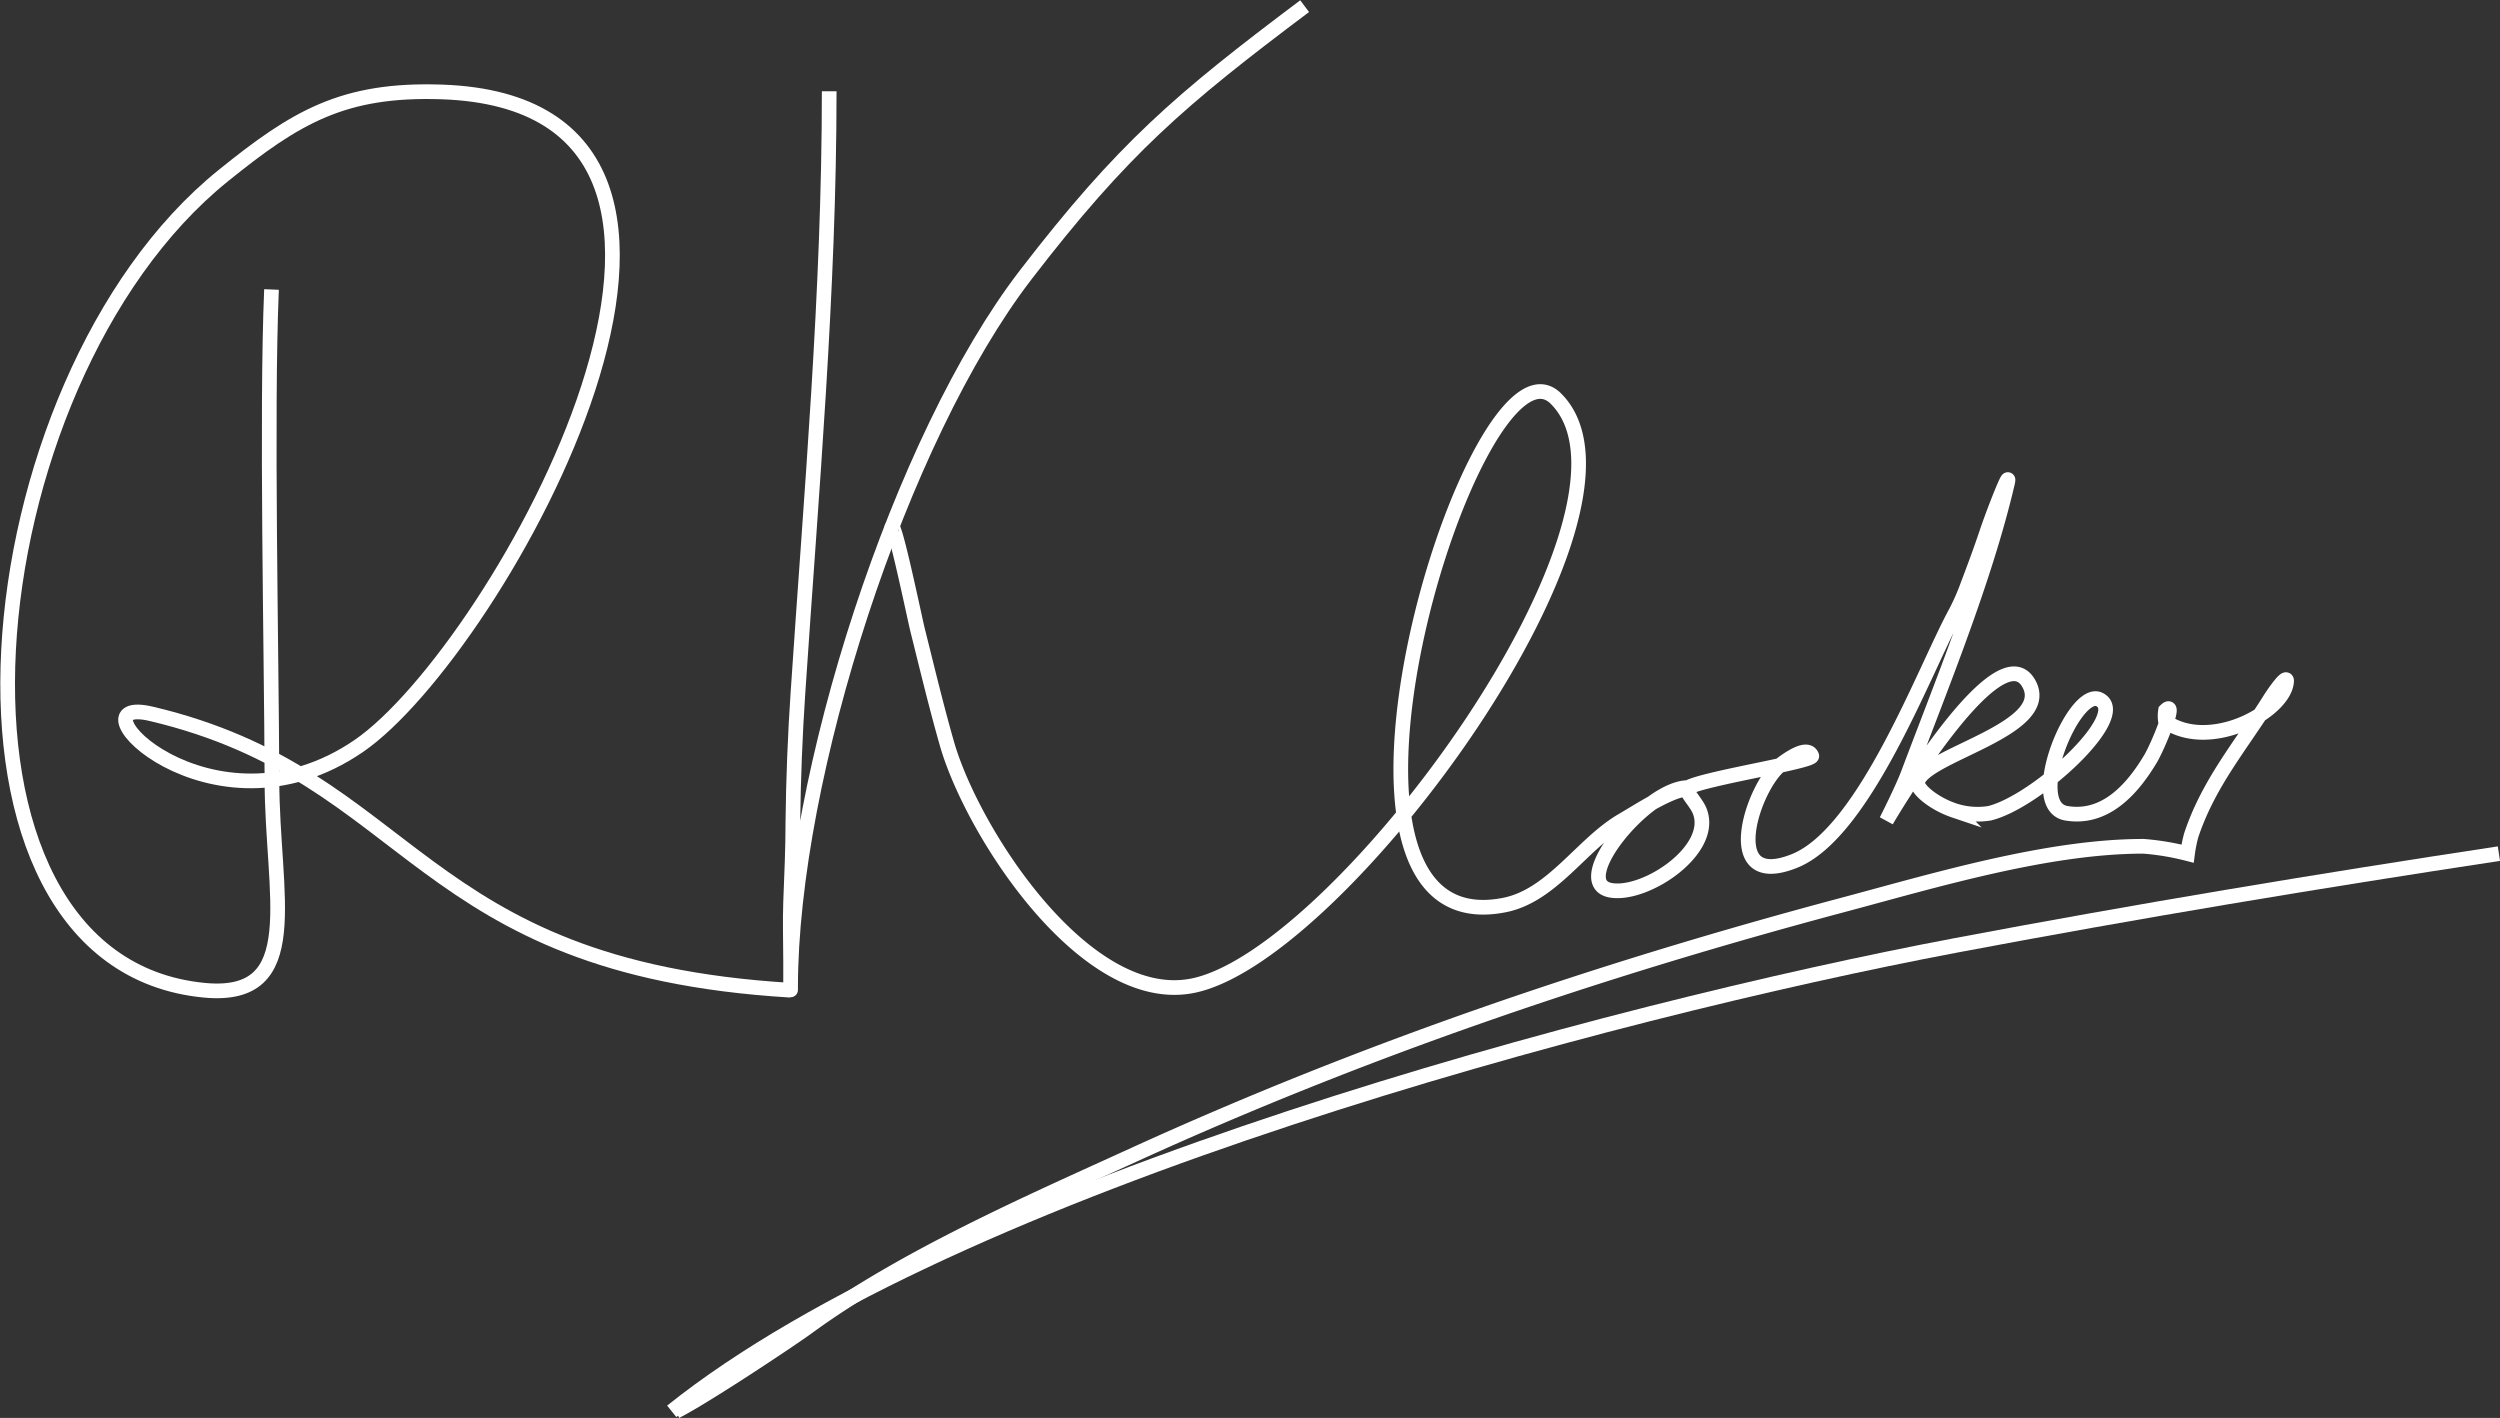
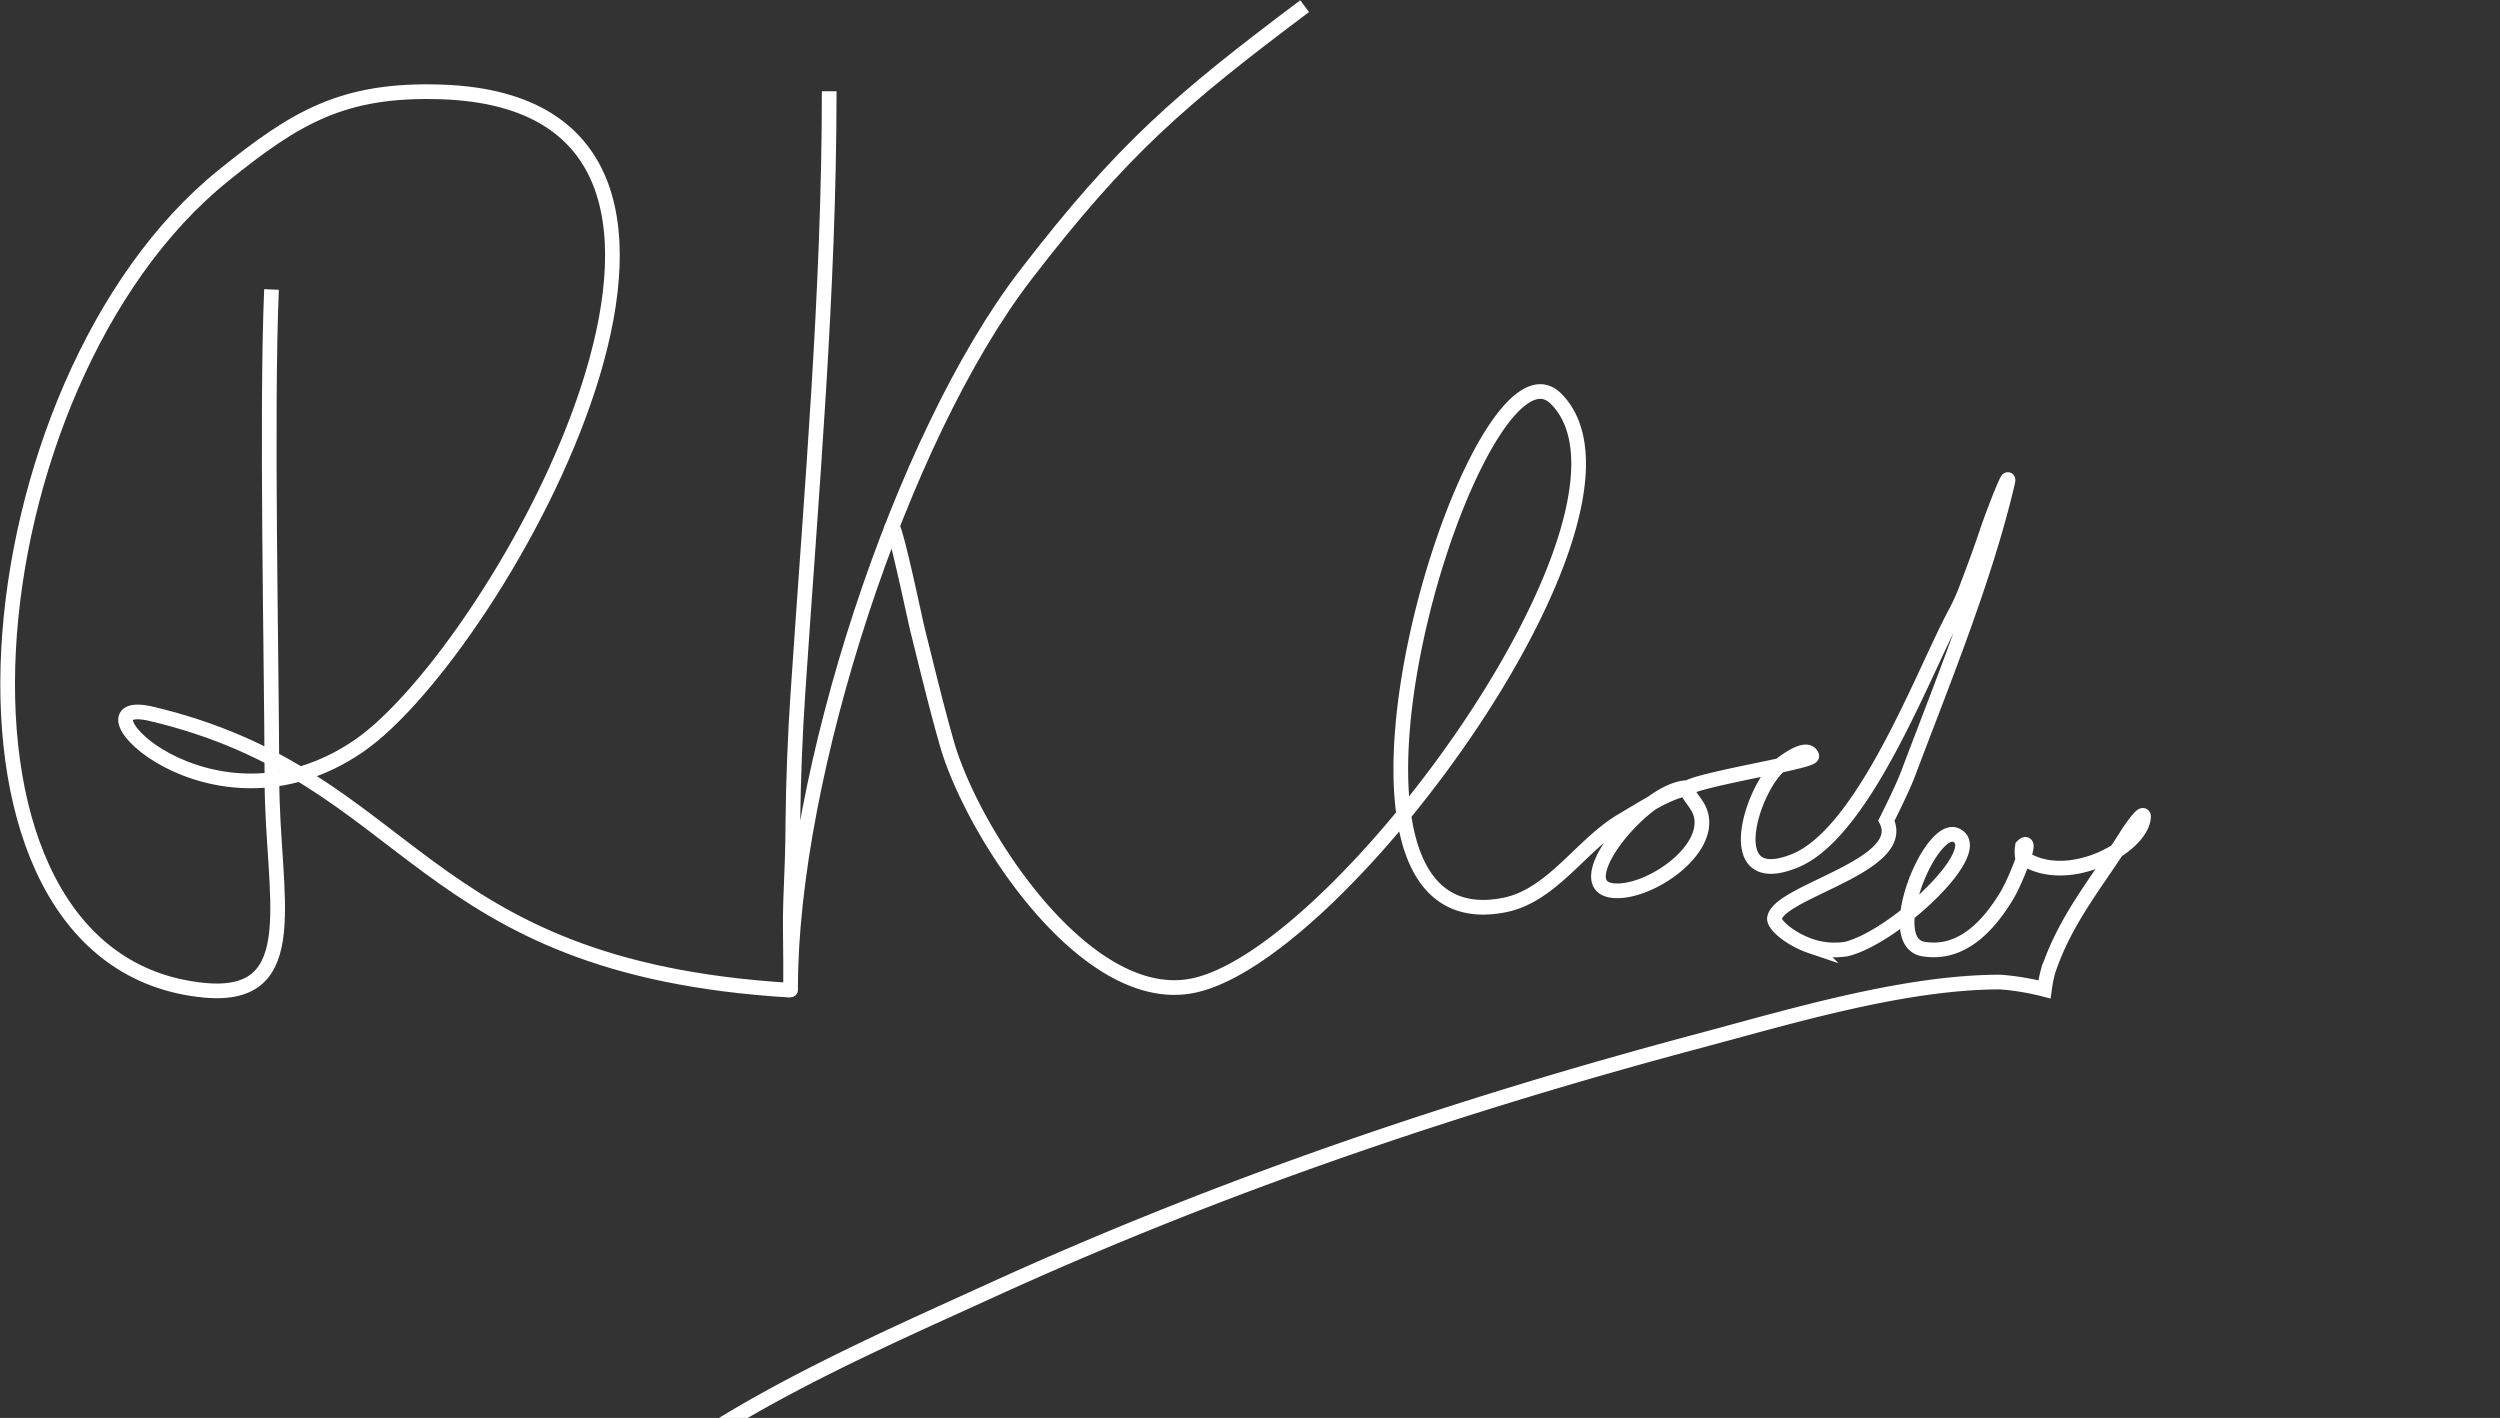
<svg xmlns="http://www.w3.org/2000/svg" viewBox="0 0 340.69 193.23">
  <rect x="0" y="0" width="340.69" height="193.23" fill="#333333" stroke="none" />
  <defs>
    <style>.cls-1{fill:none;stroke:#fff;stroke-miterlimit:10;stroke-width:2px;}</style>
  </defs>
  <g id="Layer_2" data-name="Layer 2">
    <g id="Layer_2-2" data-name="Layer 2">
      <g id="Layer_3" data-name="Layer 3">
        <path class="cls-1" d="M113,12.44c0,27.36-2.44,54.67-4.26,82-.39,5.81-.62,11.67-.69,17.5,0,3.69-.17,7.39-.31,11-.1,2.56,0,5.47,0,8,0,1.5,0,5.11,0,3.61,0-28.75,14.92-74.84,32.05-97.11,13.25-17.22,21-23.83,38-36.6" />
-         <path class="cls-1" d="M91.54,192.33c38.63-30.9,127.67-54.54,175-63.5,24.5-4.63,49.33-8.76,74-12.5" />
-         <path class="cls-1" d="M121.51,72c.23-1.78,3.17,12.4,3.53,13.83,1.28,5.12,2.54,10.39,4,15.5,3.46,12.1,18.87,35.93,33.5,33,20.34-4.07,64.63-64.87,49.5-80-11-11-37.39,75.08-7,69,6.5-1.3,10.54-8.31,16-11.5,2.1-1.23,5.15-3.21,7.5-4,.5-.16,2-.5,1.5-.5-5.65,0-16.38,13-10.5,14,4.78.8,14.31-5.59,12.05-10.9-.52-1.22-2.16-2.74-1.55-3.1,2.13-1.25,17.15-3.57,16.86-4.32-.59-1.53-3.46.61-4.17,1.15-3.83,2.87-8.6,17.34,1.81,13.17,9.61-3.84,17.77-26.21,22-33.92a30.23,30.23,0,0,0,1.61-3.68c.93-2.45,1.74-4.62,2.61-7.21.75-2.27,3.35-9,2.81-6.69-3.07,13.14-9.07,27.7-13.5,39.5-.84,2.24-3,6.5-3,6.5s15.49-26.51,19.5-18.5c3.08,6.16-14.64,9.63-15.25,13.29-.14.87,2.1,2.85,5,3.83a10.21,10.21,0,0,0,4.79.38c6.44-1.55,19.22-13.39,15-15.5-3.46-1.73-10.22,14.55-4.5,15.5,5.28.88,9-3.28,11.5-7.5,1.14-2,3.6-8.1,2-6.5a4.72,4.72,0,0,0,0,1.5c6.06,4.16,16.27-1.37,16.5-5.5.06-1-1.85,1.78-2.32,2.54-3.94,6.3-8.3,11.31-10.68,18.46a19.21,19.21,0,0,0-.5,2.5,34.77,34.77,0,0,0-6-1c-13.11,0-28.48,4.66-41,8-33.24,8.87-65.24,19.74-96.5,34-14.27,6.51-31.47,14-44.5,23.5-2.33,1.71-14.22,9.61-18,11.5" />
+         <path class="cls-1" d="M121.51,72c.23-1.78,3.17,12.4,3.53,13.83,1.28,5.12,2.54,10.39,4,15.5,3.46,12.1,18.87,35.93,33.5,33,20.34-4.07,64.63-64.87,49.5-80-11-11-37.39,75.08-7,69,6.5-1.3,10.54-8.31,16-11.5,2.1-1.23,5.15-3.21,7.5-4,.5-.16,2-.5,1.5-.5-5.65,0-16.38,13-10.5,14,4.78.8,14.31-5.59,12.05-10.9-.52-1.22-2.16-2.74-1.55-3.1,2.13-1.25,17.15-3.57,16.86-4.32-.59-1.53-3.46.61-4.17,1.15-3.83,2.87-8.6,17.34,1.81,13.17,9.61-3.84,17.77-26.21,22-33.92a30.23,30.23,0,0,0,1.61-3.68c.93-2.45,1.74-4.62,2.61-7.21.75-2.27,3.35-9,2.81-6.69-3.07,13.14-9.07,27.7-13.5,39.5-.84,2.24-3,6.5-3,6.5c3.08,6.16-14.64,9.63-15.25,13.29-.14.87,2.1,2.85,5,3.83a10.21,10.21,0,0,0,4.79.38c6.44-1.55,19.22-13.39,15-15.5-3.46-1.73-10.22,14.55-4.5,15.5,5.28.88,9-3.28,11.5-7.5,1.14-2,3.6-8.1,2-6.5a4.72,4.72,0,0,0,0,1.5c6.06,4.16,16.27-1.37,16.5-5.5.06-1-1.85,1.78-2.32,2.54-3.94,6.3-8.3,11.31-10.68,18.46a19.21,19.21,0,0,0-.5,2.5,34.77,34.77,0,0,0-6-1c-13.11,0-28.48,4.66-41,8-33.24,8.87-65.24,19.74-96.5,34-14.27,6.51-31.47,14-44.5,23.5-2.33,1.71-14.22,9.61-18,11.5" />
      </g>
      <path class="cls-1" d="M37,39.45c-.71,17,0,48.65.06,66.81,0,15.75,4.74,30-9.19,28.69-39.71-3.78-32.35-82.83,2.54-111,9.9-8,16.36-11.88,29.81-11.42,49.41,1.72,7.55,76.22-11.34,89.14-20.18,13.81-40-7.17-28.26-4.39,36,8.51,35.74,34.56,87.08,37.66" />
    </g>
  </g>
</svg>